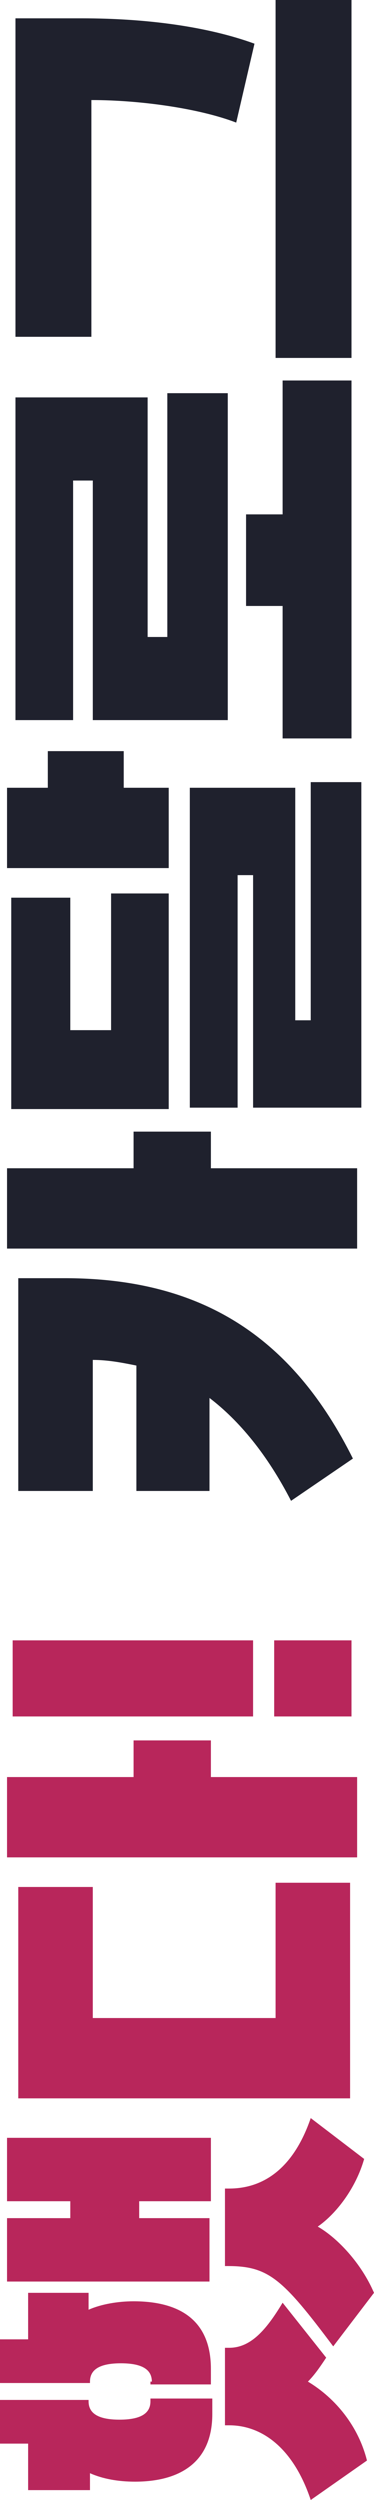
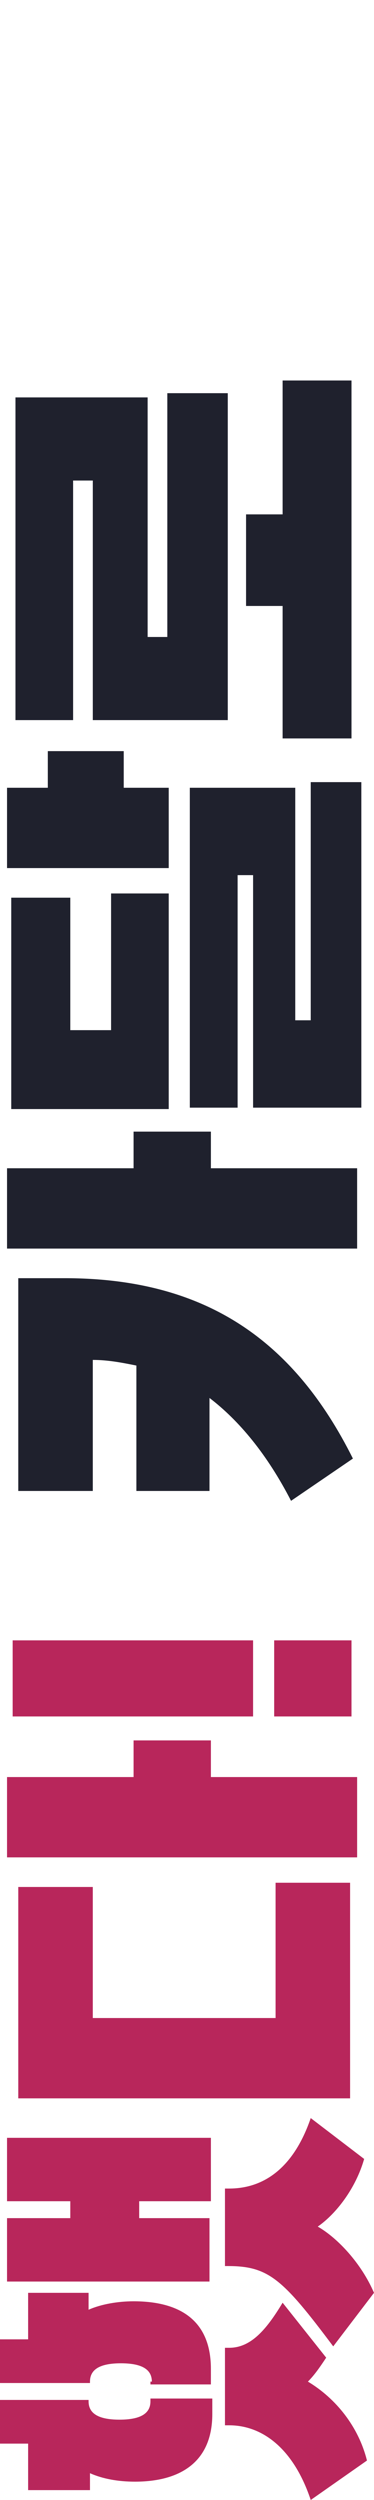
<svg xmlns="http://www.w3.org/2000/svg" version="1.1" id="레이어_1" x="0px" y="0px" viewBox="0 0 26.6 177.4" style="enable-background:new 0 0 26.6 177.4;" xml:space="preserve">
  <style type="text/css">
	.st0{fill:#B8265B;}
	.st1{fill:#1F212D;}
</style>
  <g>
    <path class="st0" d="M23.2,167.3c-0.4,0.6-0.8,1.2-1.3,1.7c2,1.2,3.6,3.2,4.2,5.6l-4,2.8c-1.2-3.6-3.4-5.3-5.8-5.3H16v-5.5h0.3   c1.5,0,2.6-1.2,3.8-3.2L23.2,167.3z M10.8,170.2h4.3v1.1c0,3.5-2.4,4.8-5.5,4.8c-1.2,0-2.3-0.2-3.2-0.6v1.2H2v-3.3H0v-3.1h6.3v0.1   c0,0.8,0.6,1.3,2.2,1.3c1.6,0,2.2-0.5,2.2-1.3V170.2z M10.8,169c0-0.8-0.6-1.3-2.2-1.3c-1.6,0-2.2,0.5-2.2,1.3v0.1H0V166h2v-3.3   h4.3v1.2c0.9-0.4,2.1-0.6,3.2-0.6c3.1,0,5.5,1.2,5.5,4.8v1.1h-4.3V169z M25.9,153.2c-0.6,2.1-2,3.9-3.3,4.8c1.4,0.8,3.1,2.6,4,4.7   l-2.9,3.8c-3.6-4.8-4.6-5.7-7.5-5.7H16v-5.5h0.3c2.5,0,4.6-1.5,5.8-5L25.9,153.2z M9.9,156.2v1.2h5v4.5H0.5v-4.5H5v-1.2H0.5v-4.5   H15v4.5H9.9z" />
    <path class="st0" d="M1.3,148.9v-15h5.3v9.3h13v-9.6h5.3v15.3H1.3z M0.5,131.8v-5.7h9v-2.6H15v2.6h10.4v5.7H0.5z" />
    <path class="st0" d="M18,121.8H0.9v-5.4H18V121.8z M19.4,116.4H25v5.4h-5.5V116.4z" />
    <path class="st1" d="M4.6,90.7c10,0,16.3,4.4,20.5,12.8l-4.4,3c-1.7-3.3-3.7-5.7-5.8-7.3v6.6H9.7v-8.9c-1-0.2-2-0.4-3.1-0.4v9.3   H1.3V90.7H4.6z M0.5,88.6v-5.7h9v-2.6H15v2.6h10.4v5.7H0.5z" />
    <path class="st1" d="M0.8,78.7v-15H5v9.4h2.9v-9.7H12v15.3H0.8z M21,55.9v16.5h1.1V55.5h3.6v23.1h-7.7V62.1h-1.1v16.5h-3.4V55.9H21   z M0.5,61.6v-5.7h2.9v-2.6h5.4v2.6H12v5.7H0.5z" />
    <path class="st1" d="M20.1,52.4v-9.4h-2.6v-6.5h2.6V27H25v25.4H20.1z M16.2,27.9v23.2H6.6v-17H5.2v17H1.1V28.2h9.4v17h1.4V27.9   H16.2z" />
-     <path class="st1" d="M19.6,25.4V0H25v25.4H19.6z M6.5,23.9H1.1V1.3h4.7c4.7,0,9,0.6,12.3,1.8l-1.3,5.6C14.2,7.7,10,7.1,6.5,7.1   V23.9z" />
  </g>
</svg>